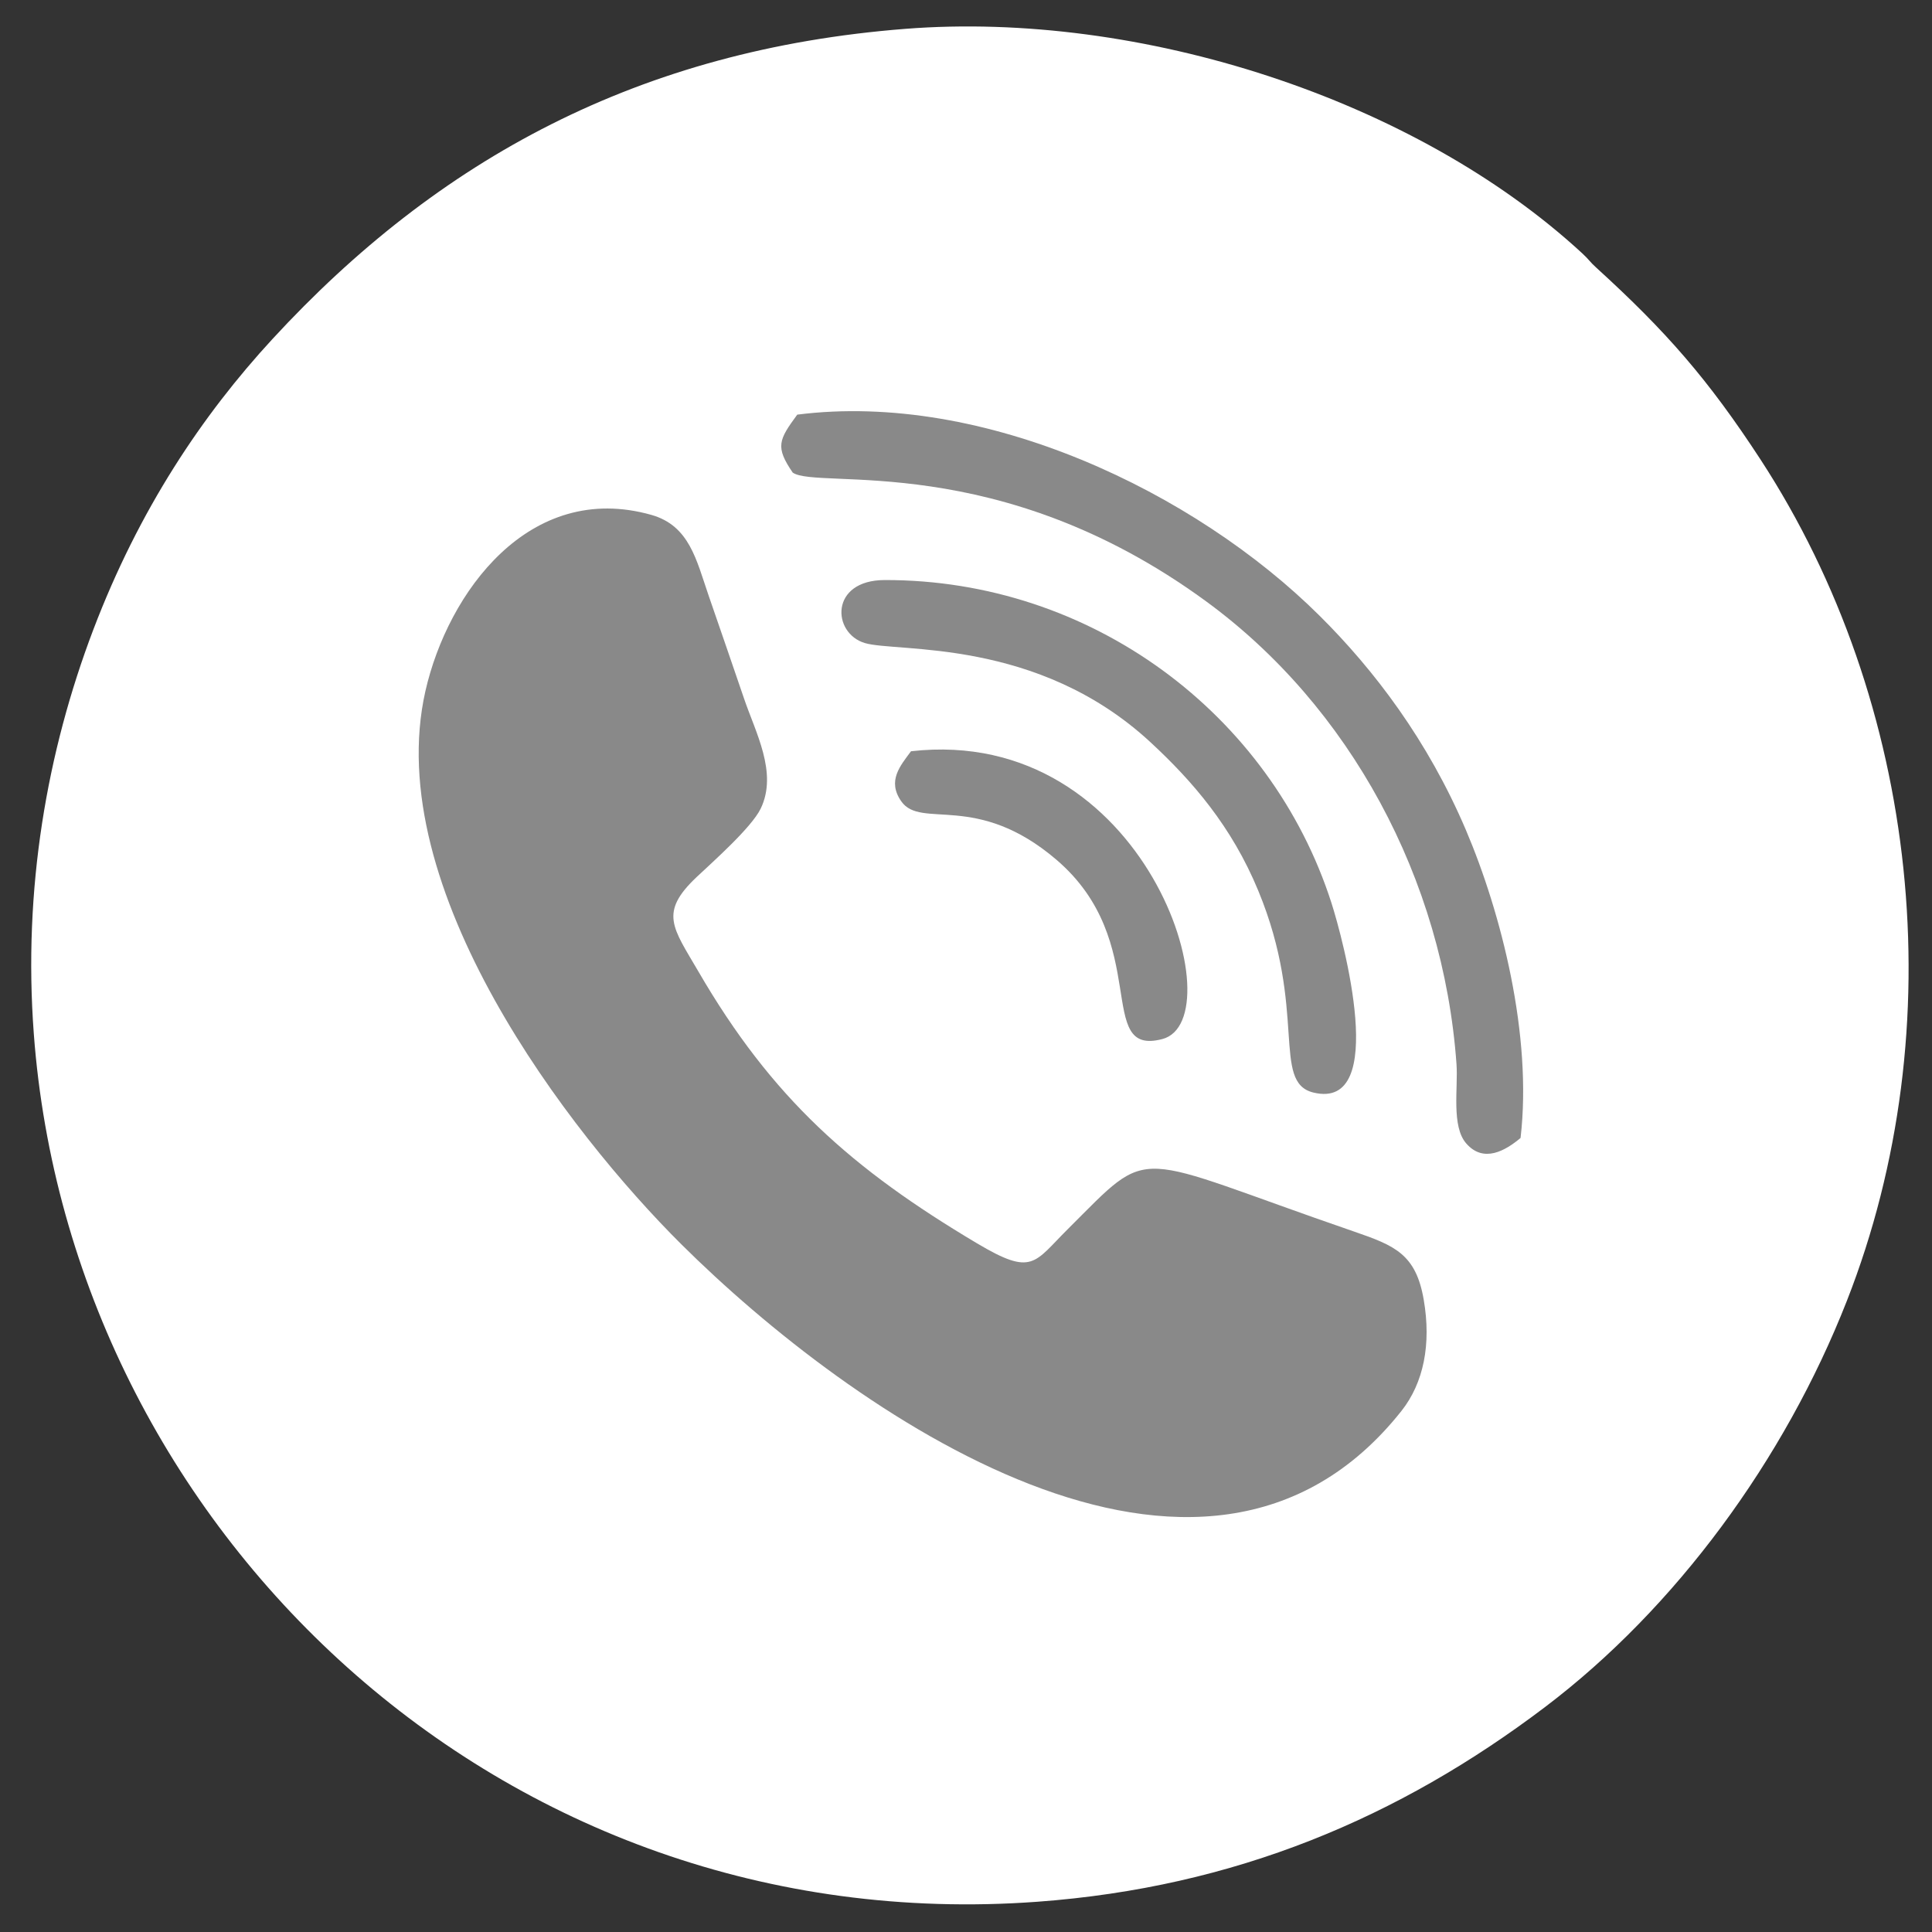
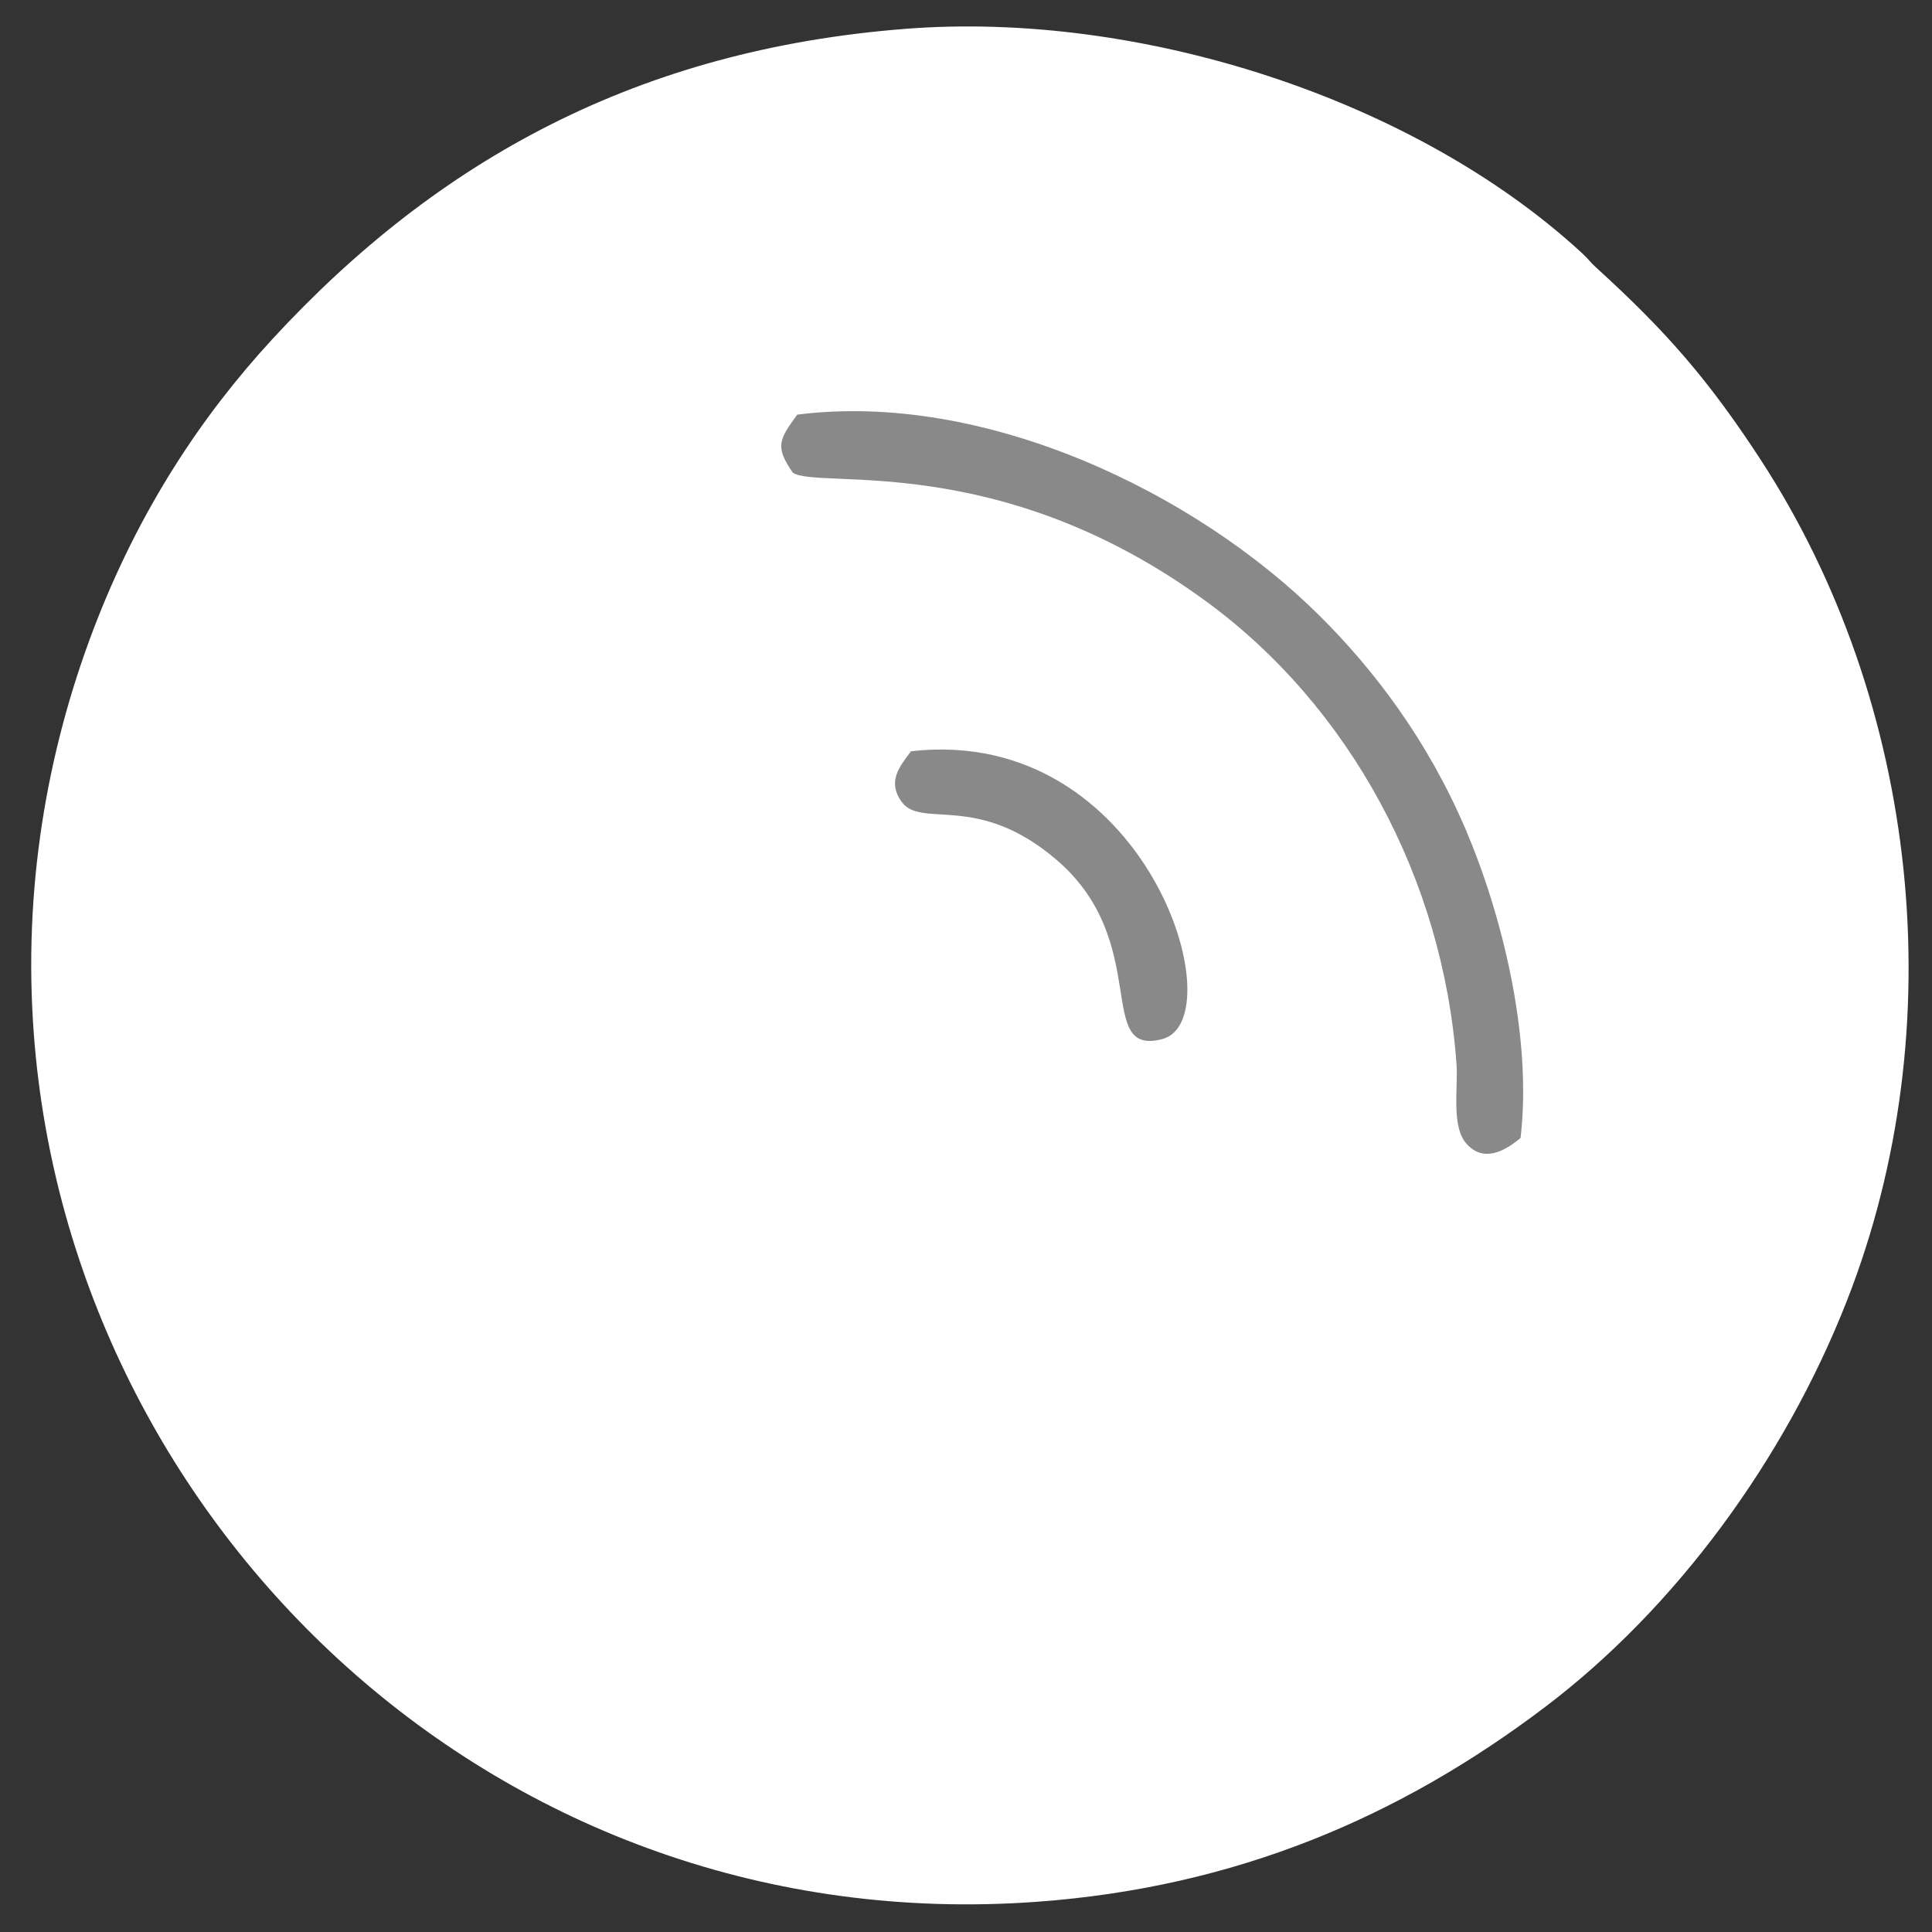
<svg xmlns="http://www.w3.org/2000/svg" width="26" height="26" viewBox="0 0 26 26" fill="none">
  <rect x="0" y="0" width="26" height="26" fill="#333333" stroke="none" />
  <path fill-rule="evenodd" clip-rule="evenodd" d="M12.186 0.388C8.602 0.667 5.898 2.142 3.668 4.561C2.722 5.587 1.872 6.855 1.256 8.473C0.631 10.117 0.309 11.963 0.455 13.913C0.95 20.55 6.716 26.124 13.959 25.593C16.619 25.398 18.826 24.463 20.796 22.97C22.549 21.642 24.015 19.647 24.854 17.507C26.301 13.819 25.824 9.455 23.693 6.185C22.989 5.106 22.424 4.46 21.482 3.602C21.395 3.524 21.389 3.498 21.294 3.41C19.037 1.328 15.338 0.142 12.186 0.388Z" fill="white" />
-   <path fill-rule="evenodd" clip-rule="evenodd" d="M10.237 10.882C10.471 10.398 10.165 9.853 10.01 9.392C9.847 8.912 9.697 8.482 9.535 8.011C9.372 7.538 9.279 7.074 8.765 6.929C7.125 6.466 6.027 7.971 5.725 9.3C5.124 11.954 7.659 15.244 9.172 16.748C11.425 18.986 16.183 22.364 18.86 18.988C19.159 18.61 19.263 18.09 19.16 17.492C19.055 16.879 18.773 16.763 18.223 16.574C15.172 15.524 15.534 15.383 14.37 16.541C13.913 16.995 13.899 17.179 13.148 16.732C11.467 15.732 10.39 14.782 9.397 13.071C9.054 12.482 8.866 12.283 9.376 11.802C9.582 11.607 10.112 11.14 10.237 10.882Z" fill="#898989" />
  <path fill-rule="evenodd" clip-rule="evenodd" d="M19.732 15.388C19.966 15.657 20.261 15.484 20.463 15.314C20.624 13.934 20.203 12.287 19.728 11.171C19.213 9.961 18.491 9.014 17.759 8.287C16.079 6.618 13.24 5.261 10.729 5.58C10.479 5.921 10.431 6.013 10.668 6.36C11.008 6.596 13.431 6.045 16.229 8.091C18.16 9.502 19.423 11.822 19.601 14.322C19.624 14.64 19.529 15.156 19.732 15.388Z" fill="#898989" />
-   <path fill-rule="evenodd" clip-rule="evenodd" d="M11.906 7.806C11.163 7.807 11.196 8.522 11.639 8.654C12.076 8.784 13.958 8.577 15.483 9.989C16.045 10.509 16.576 11.121 16.933 11.986C17.599 13.595 17.106 14.564 17.675 14.703C18.7 14.952 18.072 12.631 17.918 12.151C17.099 9.604 14.684 7.8 11.906 7.806Z" fill="#898989" />
  <path fill-rule="evenodd" clip-rule="evenodd" d="M12.26 10.11C12.116 10.305 11.936 10.508 12.129 10.784C12.396 11.166 13.142 10.65 14.218 11.571C15.514 12.68 14.722 14.226 15.643 13.983C16.625 13.723 15.442 9.748 12.26 10.11Z" fill="#898989" />
</svg>